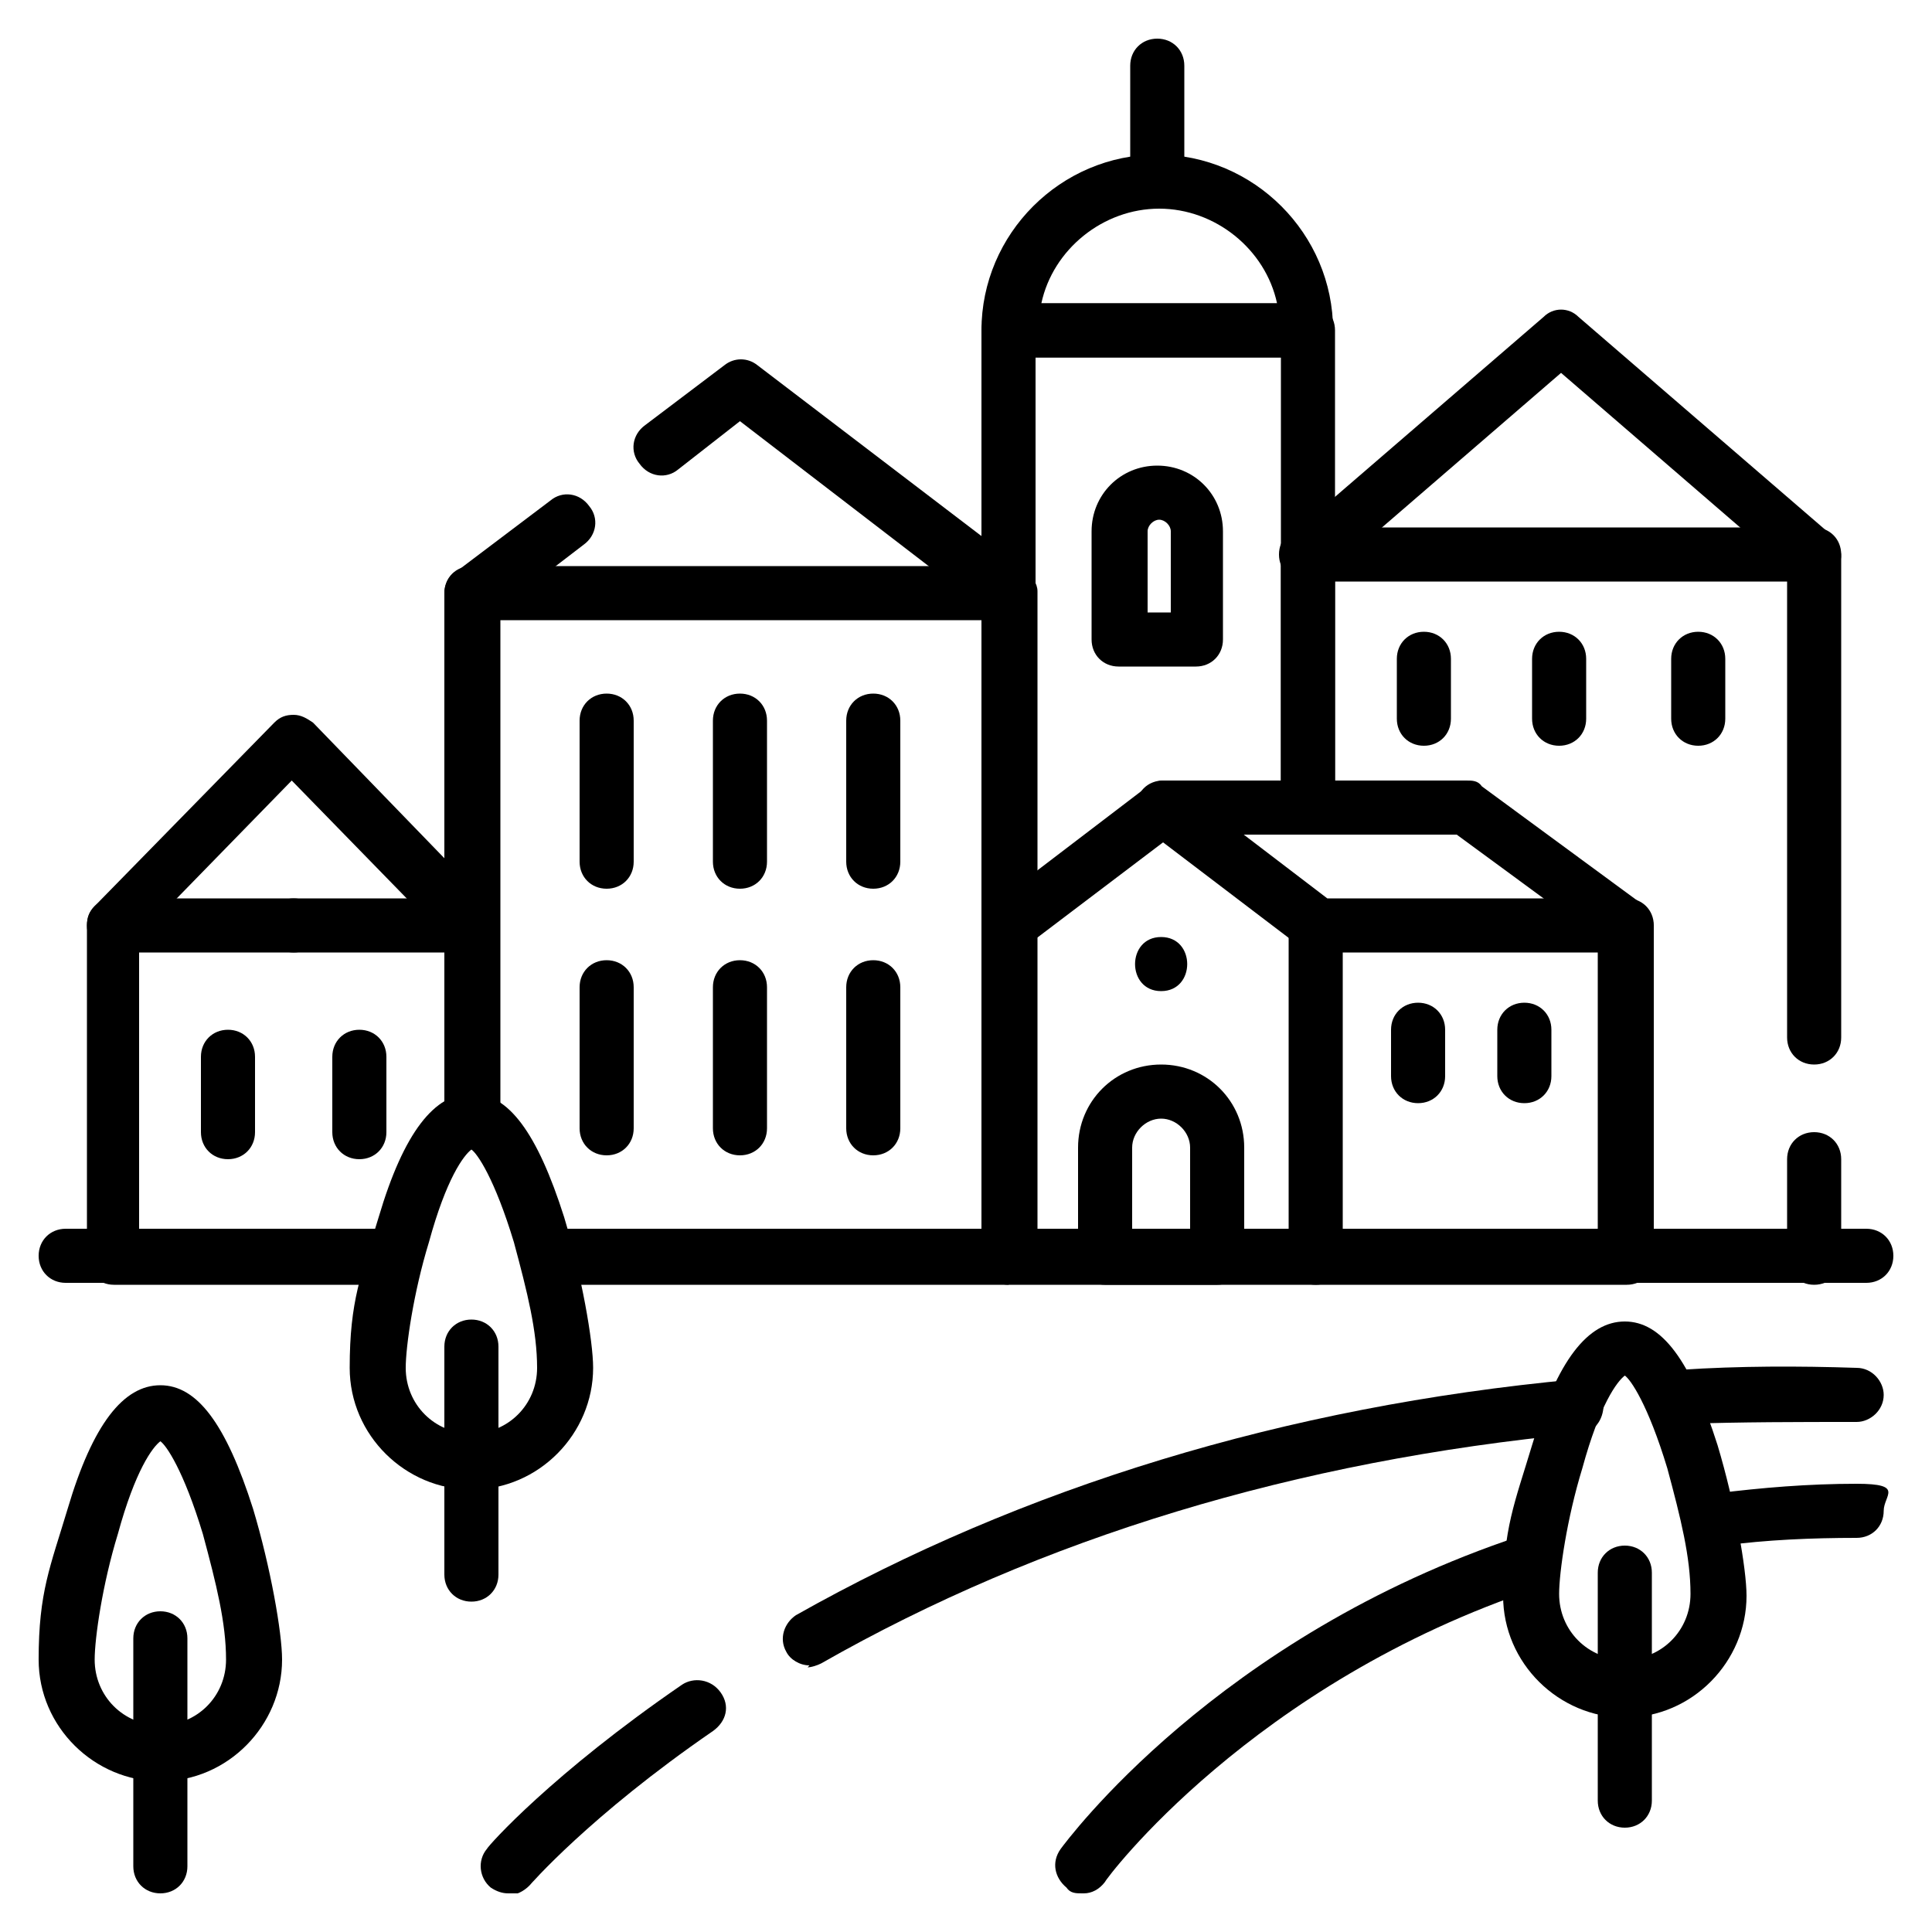
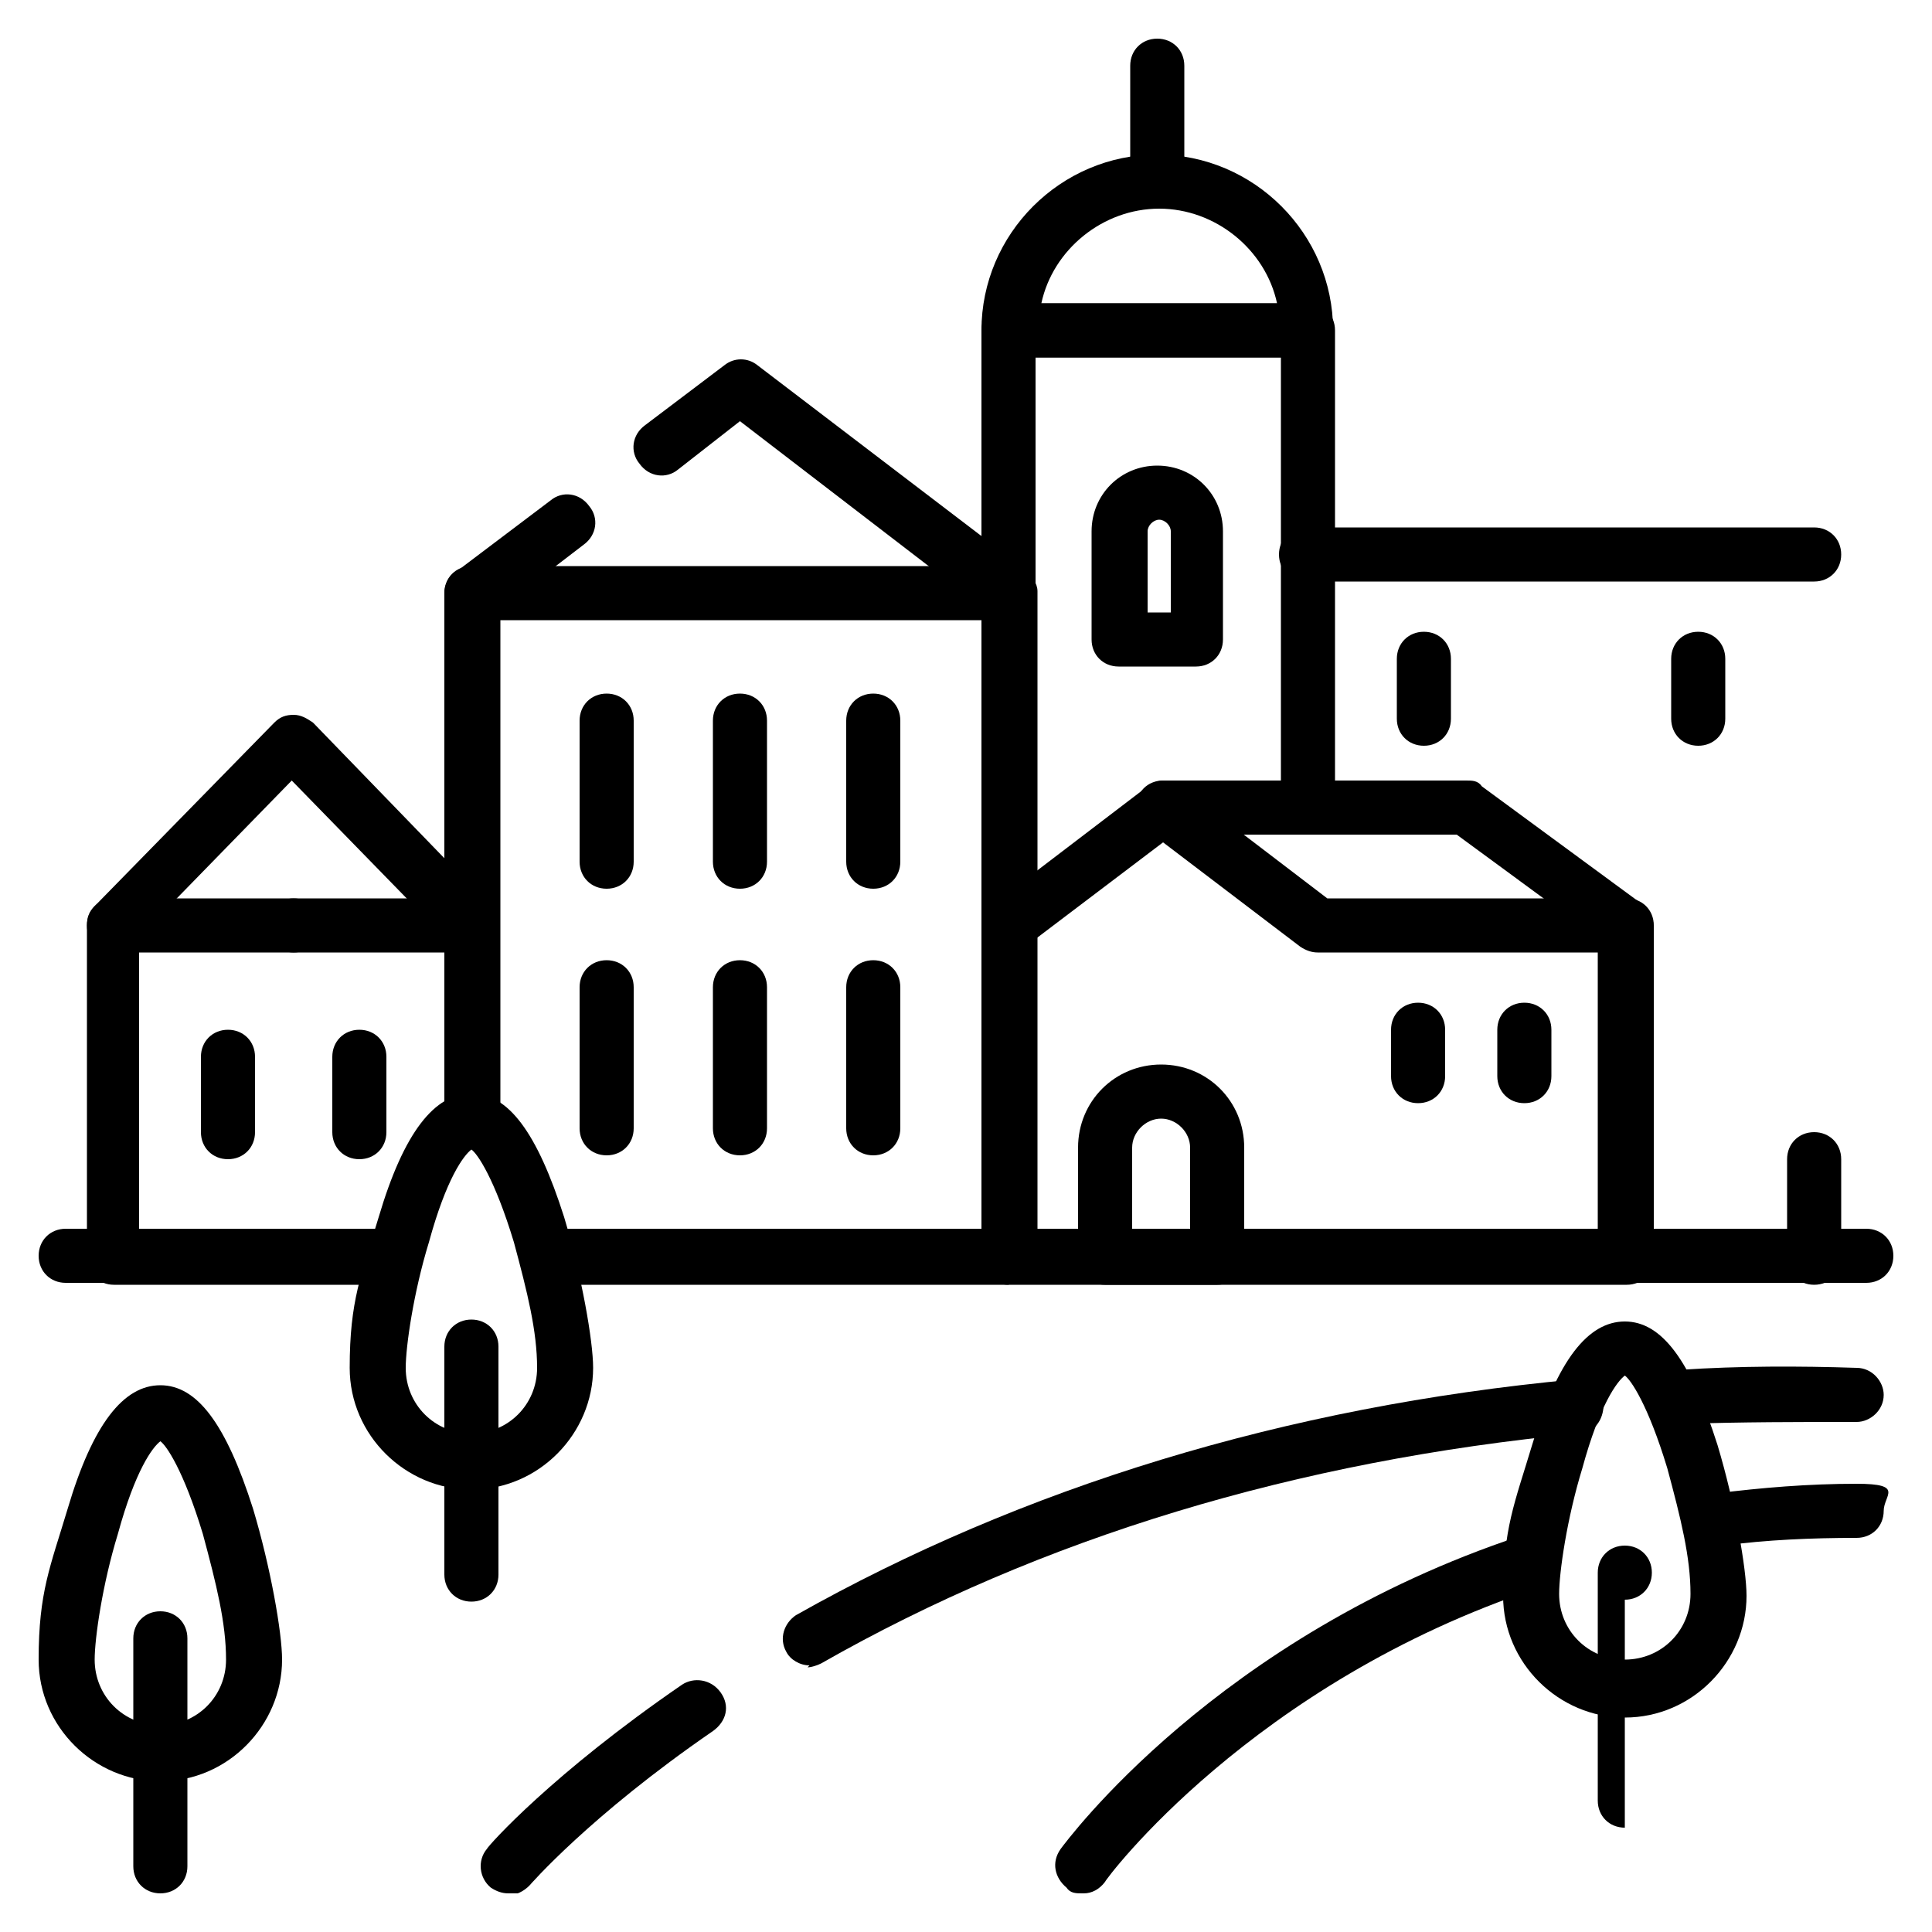
<svg xmlns="http://www.w3.org/2000/svg" version="1.1" viewBox="0 0 100 100">
  <defs>
    <style>
      .cls-1 {
        fill: none;
      }

      .cls-2 {
        clip-path: url(#clippath);
      }
    </style>
    <clipPath id="clippath">
      <rect class="cls-1" x="2" y="2" width="96" height="96" />
    </clipPath>
  </defs>
  <g>
    <g id="Layer_1">
      <g class="cls-2">
        <g>
          <path d="M87.1,73.7c-.7,0-1.4-.6-1.4-1.3,0-.8.6-1.4,1.3-1.5,3-.2,6.1-.2,9.1-.1.8,0,1.4.7,1.4,1.4,0,.8-.7,1.4-1.4,1.4-3,0-6,0-8.9.1,0,0,0,0,0,0Z" />
          <path d="M41.9,86.2c-.5,0-1-.3-1.2-.7-.4-.7-.1-1.5.5-1.9,11.7-6.6,25.3-10.8,40.3-12.2.8,0,1.5.5,1.5,1.3,0,.8-.5,1.5-1.3,1.5-14.6,1.4-27.8,5.4-39.2,11.9-.2.1-.5.2-.7.2Z" />
          <path d="M26.3,98c-.3,0-.6-.1-.9-.3-.6-.5-.7-1.4-.2-2,.1-.2,3.4-3.9,10.1-8.5.6-.4,1.5-.3,2,.4s.3,1.5-.4,2c-6.4,4.4-9.5,8-9.5,8-.3.3-.7.5-1.1.5Z" />
          <path d="M89,80.1c-.7,0-1.3-.5-1.4-1.2,0-.8.4-1.5,1.2-1.6,2.4-.3,4.8-.5,7.3-.5s1.4.6,1.4,1.4-.6,1.4-1.4,1.4c-2.3,0-4.7.1-6.9.4,0,0-.1,0-.2,0Z" />
          <path d="M56,98c-.3,0-.6,0-.8-.3-.6-.5-.8-1.3-.3-2,.3-.4,8.1-11,23.8-16.2.7-.2,1.5.2,1.8.9.2.7-.2,1.5-.9,1.8-14.8,4.9-22.4,15.1-22.4,15.2-.3.4-.7.6-1.1.6Z" />
          <path d="M8.3,98c-.8,0-1.4-.6-1.4-1.4v-11.8c0-.8.6-1.4,1.4-1.4s1.4.6,1.4,1.4v11.8c0,.8-.6,1.4-1.4,1.4Z" />
          <path d="M8.3,92.2c-3.4,0-6.3-2.8-6.3-6.3s.6-4.8,1.5-7.8c1.3-4.4,2.9-6.4,4.8-6.4s3.4,2,4.8,6.4c.9,3,1.5,6.4,1.5,7.8,0,3.4-2.8,6.3-6.3,6.3ZM8.3,74.6c-.4.3-1.3,1.5-2.2,4.8-.8,2.6-1.2,5.4-1.2,6.5,0,1.9,1.5,3.4,3.4,3.4s3.4-1.5,3.4-3.4-.5-3.9-1.2-6.5c-1-3.3-1.9-4.6-2.2-4.8Z" />
          <path d="M24.4,82.9c-.8,0-1.4-.6-1.4-1.4v-11.8c0-.8.6-1.4,1.4-1.4s1.4.6,1.4,1.4v11.8c0,.8-.6,1.4-1.4,1.4Z" />
          <path d="M24.4,77.1c-3.4,0-6.3-2.8-6.3-6.3s.6-4.8,1.5-7.8c1.3-4.4,2.9-6.4,4.8-6.4s3.4,2,4.8,6.4c.9,3,1.5,6.4,1.5,7.8,0,3.4-2.8,6.3-6.3,6.3ZM24.4,59.5c-.4.3-1.3,1.5-2.2,4.8-.8,2.6-1.2,5.4-1.2,6.5,0,1.9,1.5,3.4,3.4,3.4s3.4-1.5,3.4-3.4-.5-3.9-1.2-6.5c-1-3.3-1.9-4.6-2.2-4.8Z" />
-           <path d="M84.1,94.6c-.8,0-1.4-.6-1.4-1.4v-11.8c0-.8.6-1.4,1.4-1.4s1.4.6,1.4,1.4v11.8c0,.8-.6,1.4-1.4,1.4Z" />
+           <path d="M84.1,94.6c-.8,0-1.4-.6-1.4-1.4v-11.8c0-.8.6-1.4,1.4-1.4s1.4.6,1.4,1.4c0,.8-.6,1.4-1.4,1.4Z" />
          <path d="M84.1,88.9c-3.4,0-6.3-2.8-6.3-6.3s.6-4.8,1.5-7.8c1.3-4.4,2.9-6.4,4.8-6.4s3.4,2,4.8,6.4c.9,3,1.5,6.4,1.5,7.8,0,3.4-2.8,6.3-6.3,6.3ZM84.1,71.2c-.4.3-1.3,1.5-2.2,4.8-.8,2.6-1.2,5.4-1.2,6.5,0,1.9,1.5,3.4,3.4,3.4s3.4-1.5,3.4-3.4-.5-3.9-1.2-6.5c-1-3.3-1.9-4.6-2.2-4.8Z" />
          <path d="M96.6,66.4H29.3c-.8,0-1.4-.6-1.4-1.4s.6-1.4,1.4-1.4h67.3c.8,0,1.4.6,1.4,1.4s-.6,1.4-1.4,1.4Z" />
          <path d="M20.5,66.4H3.4c-.8,0-1.4-.6-1.4-1.4s.6-1.4,1.4-1.4h17.1c.8,0,1.4.6,1.4,1.4s-.6,1.4-1.4,1.4Z" />
          <path d="M52.2,66.5h-23.6c-.8,0-1.4-.6-1.4-1.4s.6-1.4,1.4-1.4h22.2V31.4l-12.5-9.6-3.2,2.5c-.6.5-1.5.4-2-.3-.5-.6-.4-1.5.3-2l4.1-3.1c.5-.4,1.2-.4,1.7,0l13.9,10.6c.3.3.6.7.6,1.1v34.4c0,.8-.6,1.4-1.4,1.4Z" />
          <path d="M24.4,59.2c-.8,0-1.4-.6-1.4-1.4v-27.1c0-.4.2-.9.6-1.1l4.9-3.7c.6-.5,1.5-.4,2,.3.5.6.4,1.5-.3,2l-4.3,3.3v26.4c0,.8-.6,1.4-1.4,1.4Z" />
          <path d="M52.2,32.1h-27.8c-.8,0-1.4-.6-1.4-1.4s.6-1.4,1.4-1.4h27.8c.8,0,1.4.6,1.4,1.4s-.6,1.4-1.4,1.4Z" />
          <path d="M38.3,46c-.8,0-1.4-.6-1.4-1.4v-7.3c0-.8.6-1.4,1.4-1.4s1.4.6,1.4,1.4v7.3c0,.8-.6,1.4-1.4,1.4Z" />
          <path d="M45.2,46c-.8,0-1.4-.6-1.4-1.4v-7.3c0-.8.6-1.4,1.4-1.4s1.4.6,1.4,1.4v7.3c0,.8-.6,1.4-1.4,1.4Z" />
          <path d="M38.3,59.8c-.8,0-1.4-.6-1.4-1.4v-7.3c0-.8.6-1.4,1.4-1.4s1.4.6,1.4,1.4v7.3c0,.8-.6,1.4-1.4,1.4Z" />
          <path d="M45.2,59.8c-.8,0-1.4-.6-1.4-1.4v-7.3c0-.8.6-1.4,1.4-1.4s1.4.6,1.4,1.4v7.3c0,.8-.6,1.4-1.4,1.4Z" />
          <path d="M31.4,46c-.8,0-1.4-.6-1.4-1.4v-7.3c0-.8.6-1.4,1.4-1.4s1.4.6,1.4,1.4v7.3c0,.8-.6,1.4-1.4,1.4Z" />
          <path d="M31.4,59.8c-.8,0-1.4-.6-1.4-1.4v-7.3c0-.8.6-1.4,1.4-1.4s1.4.6,1.4,1.4v7.3c0,.8-.6,1.4-1.4,1.4Z" />
          <path d="M84.1,66.5h-31.9c-.8,0-1.4-.6-1.4-1.4v-17.2c0-.4.2-.9.6-1.1l8-6.1c.5-.4,1.2-.4,1.7,0l7.6,5.8h15.5c.8,0,1.4.6,1.4,1.4v17.2c0,.8-.6,1.4-1.4,1.4ZM53.6,63.7h29.1v-14.4h-14.5c-.3,0-.6-.1-.9-.3l-7.1-5.4-6.6,5v15.1Z" />
          <path d="M84.1,49.3c-.3,0-.6,0-.8-.3l-7.9-5.8h-15.2c-.8,0-1.4-.6-1.4-1.4s.6-1.4,1.4-1.4h15.7c.3,0,.6,0,.8.3l8.3,6.1c.6.5.8,1.3.3,2-.3.4-.7.6-1.1.6Z" />
-           <path d="M68.1,66.5c-.8,0-1.4-.6-1.4-1.4v-17.2c0-.8.6-1.4,1.4-1.4s1.4.6,1.4,1.4v17.2c0,.8-.6,1.4-1.4,1.4Z" />
-           <path d="M60.1,51.3c1.8,0,1.8-2.8,0-2.8s-1.8,2.8,0,2.8" />
          <path d="M63,66.5h-5.8c-.8,0-1.4-.6-1.4-1.4v-5.7c0-2.4,1.9-4.3,4.3-4.3s4.3,1.9,4.3,4.3v5.7c0,.8-.6,1.4-1.4,1.4ZM58.6,63.7h3v-4.3c0-.8-.7-1.5-1.5-1.5s-1.5.7-1.5,1.5v4.3Z" />
          <path d="M73.4,57.1c-.8,0-1.4-.6-1.4-1.4v-2.4c0-.8.6-1.4,1.4-1.4s1.4.6,1.4,1.4v2.4c0,.8-.6,1.4-1.4,1.4Z" />
          <path d="M78.9,57.1c-.8,0-1.4-.6-1.4-1.4v-2.4c0-.8.6-1.4,1.4-1.4s1.4.6,1.4,1.4v2.4c0,.8-.6,1.4-1.4,1.4Z" />
          <path d="M93.9,66.5c-.8,0-1.4-.6-1.4-1.4v-5.1c0-.8.6-1.4,1.4-1.4s1.4.6,1.4,1.4v5.1c0,.8-.6,1.4-1.4,1.4Z" />
-           <path d="M93.9,55.1c-.8,0-1.4-.6-1.4-1.4v-24.3l-11.7-10.1-11.7,10.1v12.3c0,.8-.6,1.4-1.4,1.4s-1.4-.6-1.4-1.4v-12.9c0-.4.2-.8.5-1.1l13.1-11.3c.5-.5,1.3-.5,1.8,0l13.1,11.3c.3.3.5.7.5,1.1v24.9c0,.8-.6,1.4-1.4,1.4Z" />
          <path d="M93.9,30.1h-26.3c-.8,0-1.4-.6-1.4-1.4s.6-1.4,1.4-1.4h26.3c.8,0,1.4.6,1.4,1.4s-.6,1.4-1.4,1.4Z" />
          <path d="M67.7,42.7c-.8,0-1.4-.6-1.4-1.4v-22.8h-12.7v17.5c0,.8-.6,1.4-1.4,1.4s-1.4-.6-1.4-1.4v-18.9c0-.8.6-1.4,1.4-1.4h15.5c.8,0,1.4.6,1.4,1.4v24.2c0,.8-.6,1.4-1.4,1.4Z" />
          <path d="M67.6,18.5h-15.4c-.8,0-1.4-.6-1.4-1.4,0-5,4.1-9.1,9.1-9.1s9.1,4.1,9.1,9.1-.6,1.4-1.4,1.4ZM53.8,15.7h12.3c-.6-2.8-3.2-4.9-6.1-4.9s-5.5,2.1-6.1,4.9Z" />
          <path d="M59.9,10.7c-.8,0-1.4-.6-1.4-1.4V3.4c0-.8.6-1.4,1.4-1.4s1.4.6,1.4,1.4v5.9c0,.8-.6,1.4-1.4,1.4Z" />
          <path d="M62,34.5h-4.1c-.8,0-1.4-.6-1.4-1.4v-5.6c0-1.9,1.5-3.4,3.4-3.4s3.4,1.5,3.4,3.4v5.6c0,.8-.6,1.4-1.4,1.4ZM59.3,31.7h1.3v-4.2c0-.3-.3-.6-.6-.6s-.6.3-.6.6v4.2Z" />
          <path d="M24.4,49.3h-9.2c-.8,0-1.4-.6-1.4-1.4s.6-1.4,1.4-1.4h9.2c.8,0,1.4.6,1.4,1.4s-.6,1.4-1.4,1.4Z" />
          <path d="M18.6,60c-.8,0-1.4-.6-1.4-1.4v-3.9c0-.8.6-1.4,1.4-1.4s1.4.6,1.4,1.4v3.9c0,.8-.6,1.4-1.4,1.4Z" />
          <path d="M20.5,66.5H5.9c-.8,0-1.4-.6-1.4-1.4v-17.2c0-.4.1-.7.4-1l9.3-9.5c.3-.3.6-.4,1-.4h0c.4,0,.7.2,1,.4l9.2,9.5c.3.3.4.6.4,1v9.9c0,.8-.6,1.4-1.4,1.4h0c-.8,0-1.4-.6-1.4-1.4v-9.3s-7.9-8.1-7.9-8.1l-7.9,8.1v15.2h13.2c.8,0,1.4.6,1.4,1.4s-.6,1.4-1.4,1.4Z" />
          <path d="M15.2,49.3H5.9c-.8,0-1.4-.6-1.4-1.4s.6-1.4,1.4-1.4h9.3c.8,0,1.4.6,1.4,1.4s-.6,1.4-1.4,1.4Z" />
          <path d="M11.8,60c-.8,0-1.4-.6-1.4-1.4v-3.9c0-.8.6-1.4,1.4-1.4s1.4.6,1.4,1.4v3.9c0,.8-.6,1.4-1.4,1.4Z" />
          <path d="M73.7,38.6c-.8,0-1.4-.6-1.4-1.4v-3.1c0-.8.6-1.4,1.4-1.4s1.4.6,1.4,1.4v3.1c0,.8-.6,1.4-1.4,1.4Z" />
          <path d="M87.9,38.6c-.8,0-1.4-.6-1.4-1.4v-3.1c0-.8.6-1.4,1.4-1.4s1.4.6,1.4,1.4v3.1c0,.8-.6,1.4-1.4,1.4Z" />
-           <path d="M80.7,38.6c-.8,0-1.4-.6-1.4-1.4v-3.1c0-.8.6-1.4,1.4-1.4s1.4.6,1.4,1.4v3.1c0,.8-.6,1.4-1.4,1.4Z" />
        </g>
      </g>
    </g>
  </g>
</svg>